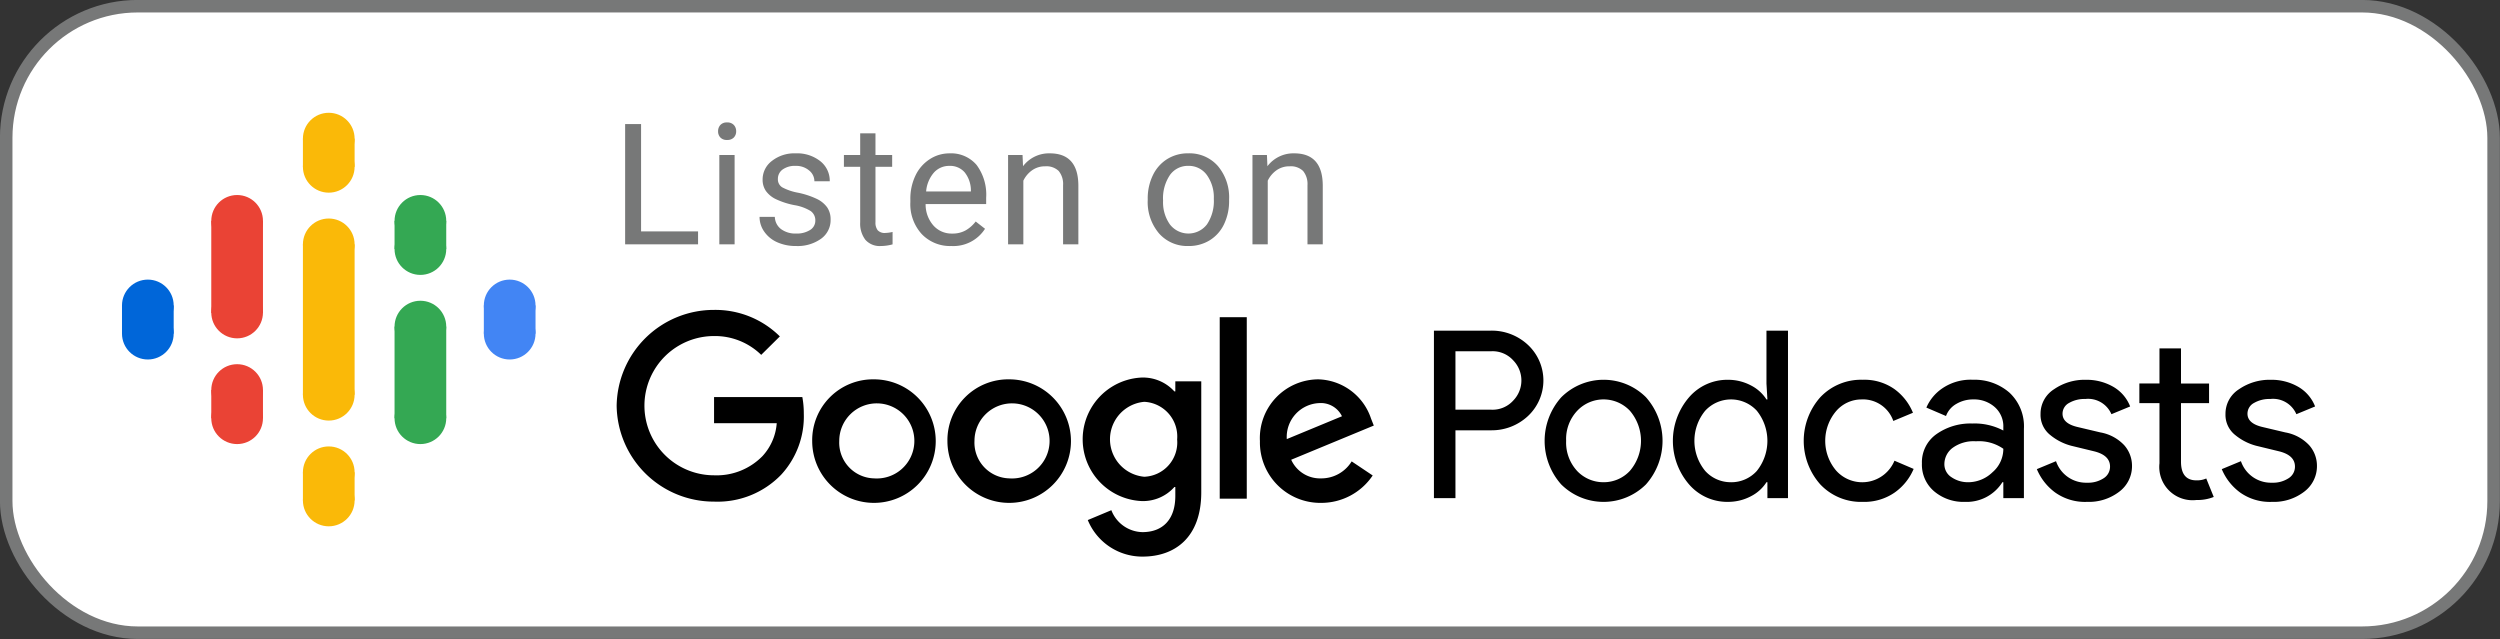
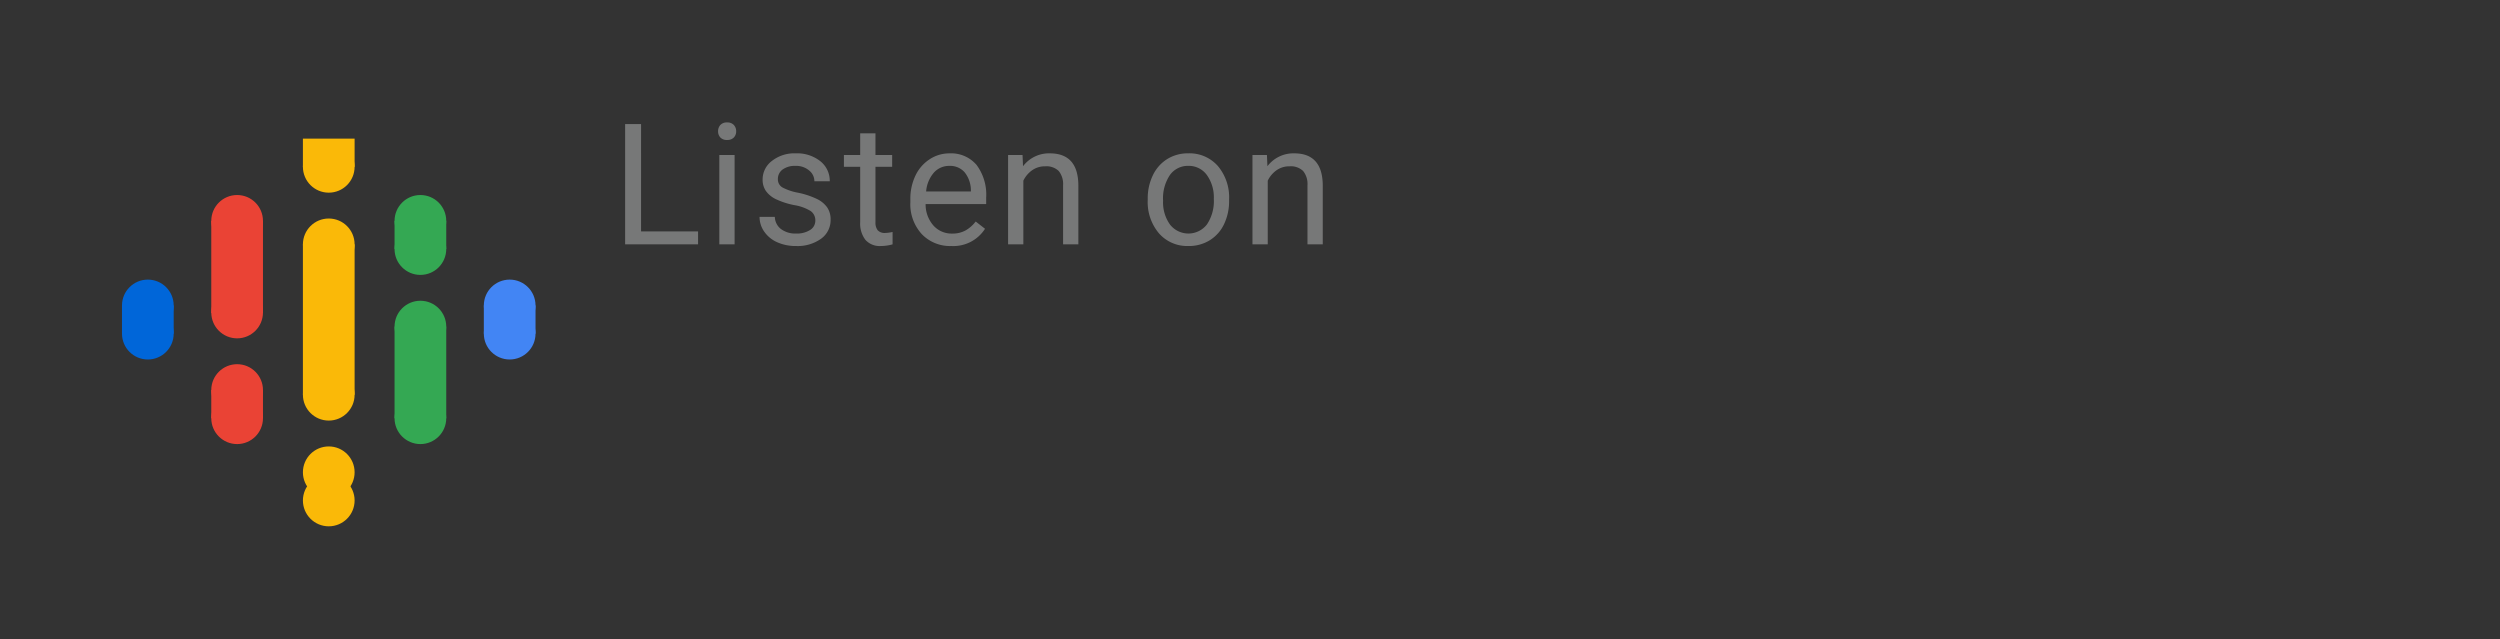
<svg xmlns="http://www.w3.org/2000/svg" viewBox="0 0 133 34">
  <rect x="0" y="0" width="133" height="34" fill="#333333" stroke="none" />
-   <rect fill="#fff" stroke="#777878" x="0.33" y="0.33" width="132.33" height="33.33" rx="7" ry="7" stroke-miterlimit="10" stroke-width="0.666" />
  <circle fill="#0066d9" cx="7.865" cy="16.25" r="1.375" />
  <circle fill="#0066d9" cx="7.865" cy="17.75" r="1.375" />
  <rect fill="#0066d9" x="6.49" y="16.25" width="2.75" height="1.5" />
  <circle fill="#4285f4" cx="27.115" cy="17.75" r="1.375" />
  <circle fill="#4285f4" cx="27.115" cy="16.25" r="1.375" />
  <rect fill="#4285f4" x="25.74" y="16.25" width="2.75" height="1.5" />
  <circle fill="#ea4335" cx="12.615" cy="20.75" r="1.375" />
  <circle fill="#ea4335" cx="12.615" cy="22.25" r="1.375" />
  <rect fill="#ea4335" x="11.24" y="20.75" width="2.75" height="1.5" />
  <circle fill="#ea4335" cx="12.615" cy="11.75" r="1.375" />
  <circle fill="#ea4335" cx="12.615" cy="16.625" r="1.375" />
  <rect fill="#ea4335" x="11.24" y="11.75" width="2.75" height="4.906" />
  <circle fill="#34a853" cx="22.365" cy="13.25" r="1.375" />
  <circle fill="#34a853" cx="22.365" cy="11.75" r="1.375" />
  <rect fill="#34a853" x="20.99" y="11.75" width="2.75" height="1.5" />
  <circle fill="#34a853" cx="22.365" cy="22.25" r="1.375" />
  <circle fill="#34a853" cx="22.365" cy="17.375" r="1.375" />
  <rect fill="#34a853" x="20.99" y="17.375" width="2.75" height="4.875" />
  <circle fill="#fab908" cx="17.49" cy="8.875" r="1.375" />
-   <circle fill="#fab908" cx="17.49" cy="7.375" r="1.375" />
  <rect fill="#fab908" x="16.115" y="7.375" width="2.75" height="1.5" />
  <circle fill="#fab908" cx="17.49" cy="26.625" r="1.375" />
  <circle fill="#fab908" cx="17.49" cy="25.125" r="1.375" />
-   <rect fill="#fab908" x="16.115" y="25.125" width="2.75" height="1.5" />
  <circle fill="#fab908" cx="17.49" cy="13" r="1.375" />
  <circle fill="#fab908" cx="17.49" cy="21" r="1.375" />
  <rect fill="#fab908" x="16.115" y="13" width="2.75" height="8" />
-   <path d="M77.43,26.5H76.285V17.59h3.036a2.816,2.816,0,0,1,1.96.753,2.59,2.59,0,0,1,0,3.796,2.815,2.815,0,0,1-1.96.753H77.43Zm0-4.704h1.916a1.479,1.479,0,0,0,1.157-.485,1.533,1.533,0,0,0,0-2.14,1.479,1.479,0,0,0-1.157-.485H77.43Zm5.628-.659a3.192,3.192,0,0,1,4.505-.006,3.49,3.49,0,0,1,0,4.642,3.2,3.2,0,0,1-4.505,0,3.482,3.482,0,0,1,0-4.636Zm.846,3.92a1.924,1.924,0,0,0,1.406.597,1.894,1.894,0,0,0,1.4-.604,2.459,2.459,0,0,0,0-3.198,1.926,1.926,0,0,0-2.8,0,2.187,2.187,0,0,0-.591,1.599A2.222,2.222,0,0,0,83.905,25.057Zm7.993,1.643a2.683,2.683,0,0,1-2.041-.933,3.549,3.549,0,0,1,0-4.629,2.683,2.683,0,0,1,2.041-.933,2.592,2.592,0,0,1,1.251.299,2.113,2.113,0,0,1,.828.747h.05l-.05-.846V17.59h1.145V26.5H94.026V25.654h-.05a2.113,2.113,0,0,1-.828.747A2.592,2.592,0,0,1,91.898,26.699Zm.187-1.045a1.824,1.824,0,0,0,1.375-.597,2.559,2.559,0,0,0,0-3.211,1.868,1.868,0,0,0-2.744.006,2.52,2.52,0,0,0,0,3.198A1.821,1.821,0,0,0,92.084,25.654Zm7.01,1.045a2.976,2.976,0,0,1-2.252-.927,3.49,3.49,0,0,1,0-4.642,2.976,2.976,0,0,1,2.252-.927,2.767,2.767,0,0,1,1.692.498,2.916,2.916,0,0,1,.983,1.257l-1.045.436a1.707,1.707,0,0,0-1.705-1.145,1.778,1.778,0,0,0-1.338.622,2.447,2.447,0,0,0,0,3.161,1.859,1.859,0,0,0,3.105-.523l1.02.436a2.921,2.921,0,0,1-1.002,1.251A2.825,2.825,0,0,1,99.094,26.699Zm5.429,0a2.408,2.408,0,0,1-1.624-.56,1.854,1.854,0,0,1-.653-1.481,1.83,1.83,0,0,1,.772-1.562,3.13,3.13,0,0,1,1.904-.566,3.28,3.28,0,0,1,1.655.373V22.73a1.362,1.362,0,0,0-.46-1.077,1.655,1.655,0,0,0-1.133-.404,1.755,1.755,0,0,0-.902.236,1.219,1.219,0,0,0-.554.647l-1.045-.448a2.371,2.371,0,0,1,.834-1.014,2.67,2.67,0,0,1,1.643-.467,2.818,2.818,0,0,1,1.941.684,2.444,2.444,0,0,1,.771,1.929V26.5h-1.095V25.654h-.05A2.244,2.244,0,0,1,104.523,26.699Zm.187-1.045a1.865,1.865,0,0,0,1.288-.529,1.641,1.641,0,0,0,.579-1.251,2.259,2.259,0,0,0-1.456-.398,1.893,1.893,0,0,0-1.257.361,1.084,1.084,0,0,0-.423.846.815.815,0,0,0,.386.709A1.538,1.538,0,0,0,104.71,25.654Zm6.313,1.045a2.739,2.739,0,0,1-1.686-.498,2.946,2.946,0,0,1-.977-1.244l1.02-.423a1.687,1.687,0,0,0,1.655,1.145,1.51,1.51,0,0,0,.877-.236.724.724,0,0,0,.342-.622q0-.597-.834-.809l-1.232-.299a2.934,2.934,0,0,1-1.108-.566,1.365,1.365,0,0,1-.523-1.126,1.54,1.54,0,0,1,.716-1.313,2.874,2.874,0,0,1,1.699-.504,2.831,2.831,0,0,1,1.444.367,2.07,2.07,0,0,1,.908,1.052l-.996.411a1.351,1.351,0,0,0-1.394-.809,1.627,1.627,0,0,0-.859.211.644.644,0,0,0-.348.573q0,.523.809.709l1.207.286a2.28,2.28,0,0,1,1.269.684,1.65,1.65,0,0,1,.411,1.095,1.696,1.696,0,0,1-.672,1.369A2.651,2.651,0,0,1,111.023,26.699Zm5.827-.1a1.77,1.77,0,0,1-1.966-1.954V21.448h-1.07V20.402h1.07V18.536h1.145v1.867h1.493v1.045h-1.493v3.111q0,.996.821.996a1.223,1.223,0,0,0,.523-.1l.398.983A2.317,2.317,0,0,1,116.85,26.6Zm4.011.1a2.739,2.739,0,0,1-1.686-.498,2.946,2.946,0,0,1-.977-1.244l1.02-.423a1.687,1.687,0,0,0,1.655,1.145,1.51,1.51,0,0,0,.877-.236.724.724,0,0,0,.342-.622q0-.597-.834-.809l-1.232-.299a2.933,2.933,0,0,1-1.107-.566,1.365,1.365,0,0,1-.523-1.126,1.54,1.54,0,0,1,.716-1.313,2.874,2.874,0,0,1,1.699-.504,2.831,2.831,0,0,1,1.444.367,2.07,2.07,0,0,1,.908,1.052l-.996.411a1.351,1.351,0,0,0-1.394-.809,1.627,1.627,0,0,0-.859.211.644.644,0,0,0-.348.573q0,.523.809.709l1.207.286a2.28,2.28,0,0,1,1.269.684,1.65,1.65,0,0,1,.411,1.095,1.696,1.696,0,0,1-.672,1.369A2.651,2.651,0,0,1,120.861,26.699Zm-88.055-5.109a5.171,5.171,0,0,1,5.182-5.104,4.872,4.872,0,0,1,3.5,1.41l-.992.982a3.518,3.518,0,0,0-2.508-1.001,3.704,3.704,0,0,0,0,7.408,3.413,3.413,0,0,0,2.576-1.021,2.896,2.896,0,0,0,.758-1.75H37.988v-1.39h4.696a4.645,4.645,0,0,1,.078.875,4.565,4.565,0,0,1-1.206,3.257,4.698,4.698,0,0,1-3.568,1.429A5.169,5.169,0,0,1,32.806,21.59Zm13.699-1.41a3.286,3.286,0,1,1-3.296,3.286A3.236,3.236,0,0,1,46.505,20.181Zm0,5.269a1.998,1.998,0,1,0-1.857-1.993A1.903,1.903,0,0,0,46.505,25.45Zm7.194-5.269a3.286,3.286,0,1,1-3.296,3.286A3.236,3.236,0,0,1,53.699,20.181Zm0,5.269a1.998,1.998,0,1,0-1.857-1.993A1.903,1.903,0,0,0,53.699,25.45Zm8.828-5.162h1.38v5.901c0,2.431-1.429,3.422-3.121,3.422A3.132,3.132,0,0,1,57.87,27.667l1.254-.525a1.811,1.811,0,0,0,1.653,1.167c1.079,0,1.75-.671,1.75-1.925v-.476h-.049a2.231,2.231,0,0,1-1.731.749,3.289,3.289,0,0,1,0-6.572,2.26,2.26,0,0,1,1.731.739h.049Zm-1.653,5.075a1.825,1.825,0,0,0,1.75-1.983,1.848,1.848,0,0,0-1.75-2.003,2.001,2.001,0,0,0,0,3.986Zm4.015,1.167V16.875h1.439v9.654ZM70.285,25.45a1.891,1.891,0,0,0,1.624-.904l1.118.749a3.29,3.29,0,0,1-2.742,1.458,3.215,3.215,0,0,1-3.257-3.286A3.125,3.125,0,0,1,70.13,20.181a3.045,3.045,0,0,1,2.81,2.09l.146.369-4.394,1.818A1.682,1.682,0,0,0,70.285,25.45Zm-.107-4.005A1.803,1.803,0,0,0,68.457,23.36l2.936-1.215A1.249,1.249,0,0,0,70.178,21.445Z" />
  <path fill="#777878" d="M34.105,12.31h3.032V13h-3.88V6.602h.848Zm4.976.69h-.813V8.245h.813Zm-.879-6.016a.486.486,0,0,1,.121-.334.454.454,0,0,1,.358-.136.461.461,0,0,1,.36.136.48.48,0,0,1,.123.334.464.464,0,0,1-.123.33.469.469,0,0,1-.36.132.462.462,0,0,1-.358-.132A.469.469,0,0,1,38.202,6.984Zm5.173,4.755a.599.599,0,0,0-.248-.512,2.392,2.392,0,0,0-.866-.314,4.092,4.092,0,0,1-.98-.316,1.394,1.394,0,0,1-.536-.439,1.052,1.052,0,0,1-.174-.607,1.233,1.233,0,0,1,.494-.989,1.93,1.93,0,0,1,1.263-.404,1.987,1.987,0,0,1,1.312.417,1.326,1.326,0,0,1,.503,1.068h-.817a.734.734,0,0,0-.283-.576,1.062,1.062,0,0,0-.714-.242,1.111,1.111,0,0,0-.694.193.609.609,0,0,0-.251.505.493.493,0,0,0,.233.444,2.866,2.866,0,0,0,.842.286,4.392,4.392,0,0,1,.987.325,1.438,1.438,0,0,1,.56.455,1.118,1.118,0,0,1,.182.648,1.217,1.217,0,0,1-.51,1.022,2.138,2.138,0,0,1-1.323.385,2.396,2.396,0,0,1-1.011-.202,1.644,1.644,0,0,1-.688-.565,1.361,1.361,0,0,1-.248-.784h.813a.842.842,0,0,0,.327.648,1.27,1.27,0,0,0,.806.239,1.311,1.311,0,0,0,.74-.187A.574.574,0,0,0,43.375,11.739Zm3.2-4.645V8.245h.888v.628H46.575v2.949a.659.659,0,0,0,.119.428.5.5,0,0,0,.404.143,1.967,1.967,0,0,0,.387-.053V13a2.357,2.357,0,0,1-.624.088,1.012,1.012,0,0,1-.822-.33,1.416,1.416,0,0,1-.277-.936V8.874h-.866V8.245h.866V7.094ZM50.61,13.088a2.078,2.078,0,0,1-1.573-.635,2.357,2.357,0,0,1-.606-1.698v-.149a2.853,2.853,0,0,1,.27-1.263,2.107,2.107,0,0,1,.756-.87,1.9,1.9,0,0,1,1.052-.314,1.781,1.781,0,0,1,1.441.611,2.644,2.644,0,0,1,.514,1.749v.338H49.243a1.69,1.69,0,0,0,.411,1.136,1.291,1.291,0,0,0,1,.433,1.416,1.416,0,0,0,.73-.176,1.834,1.834,0,0,0,.523-.466l.496.387A1.996,1.996,0,0,1,50.61,13.088ZM50.509,8.825a1.085,1.085,0,0,0-.826.358,1.742,1.742,0,0,0-.413,1.004h2.382v-.061a1.549,1.549,0,0,0-.334-.96A1.021,1.021,0,0,0,50.509,8.825Zm3.89-.58.026.598a1.733,1.733,0,0,1,1.424-.685q1.507,0,1.52,1.701V13h-.813V9.854a1.095,1.095,0,0,0-.235-.76.942.942,0,0,0-.719-.246,1.173,1.173,0,0,0-.694.211,1.433,1.433,0,0,0-.466.554V13H53.63V8.245Zm6.66,2.333a2.809,2.809,0,0,1,.275-1.257,2.049,2.049,0,0,1,.765-.861,2.081,2.081,0,0,1,1.118-.303,2.005,2.005,0,0,1,1.571.672,2.587,2.587,0,0,1,.6,1.789v.057a2.834,2.834,0,0,1-.266,1.246,2.02,2.02,0,0,1-.76.859,2.105,2.105,0,0,1-1.136.308,2,2,0,0,1-1.567-.672,2.574,2.574,0,0,1-.6-1.78Zm.817.097a2.034,2.034,0,0,0,.367,1.27,1.244,1.244,0,0,0,1.967-.007,2.224,2.224,0,0,0,.365-1.36,2.031,2.031,0,0,0-.371-1.268,1.181,1.181,0,0,0-.987-.486,1.168,1.168,0,0,0-.971.479A2.208,2.208,0,0,0,61.876,10.675Zm5.525-2.43.026.598a1.733,1.733,0,0,1,1.424-.685q1.507,0,1.52,1.701V13h-.813V9.854a1.095,1.095,0,0,0-.235-.76.942.942,0,0,0-.719-.246,1.173,1.173,0,0,0-.694.211,1.432,1.432,0,0,0-.466.554V13h-.813V8.245Z" />
</svg>